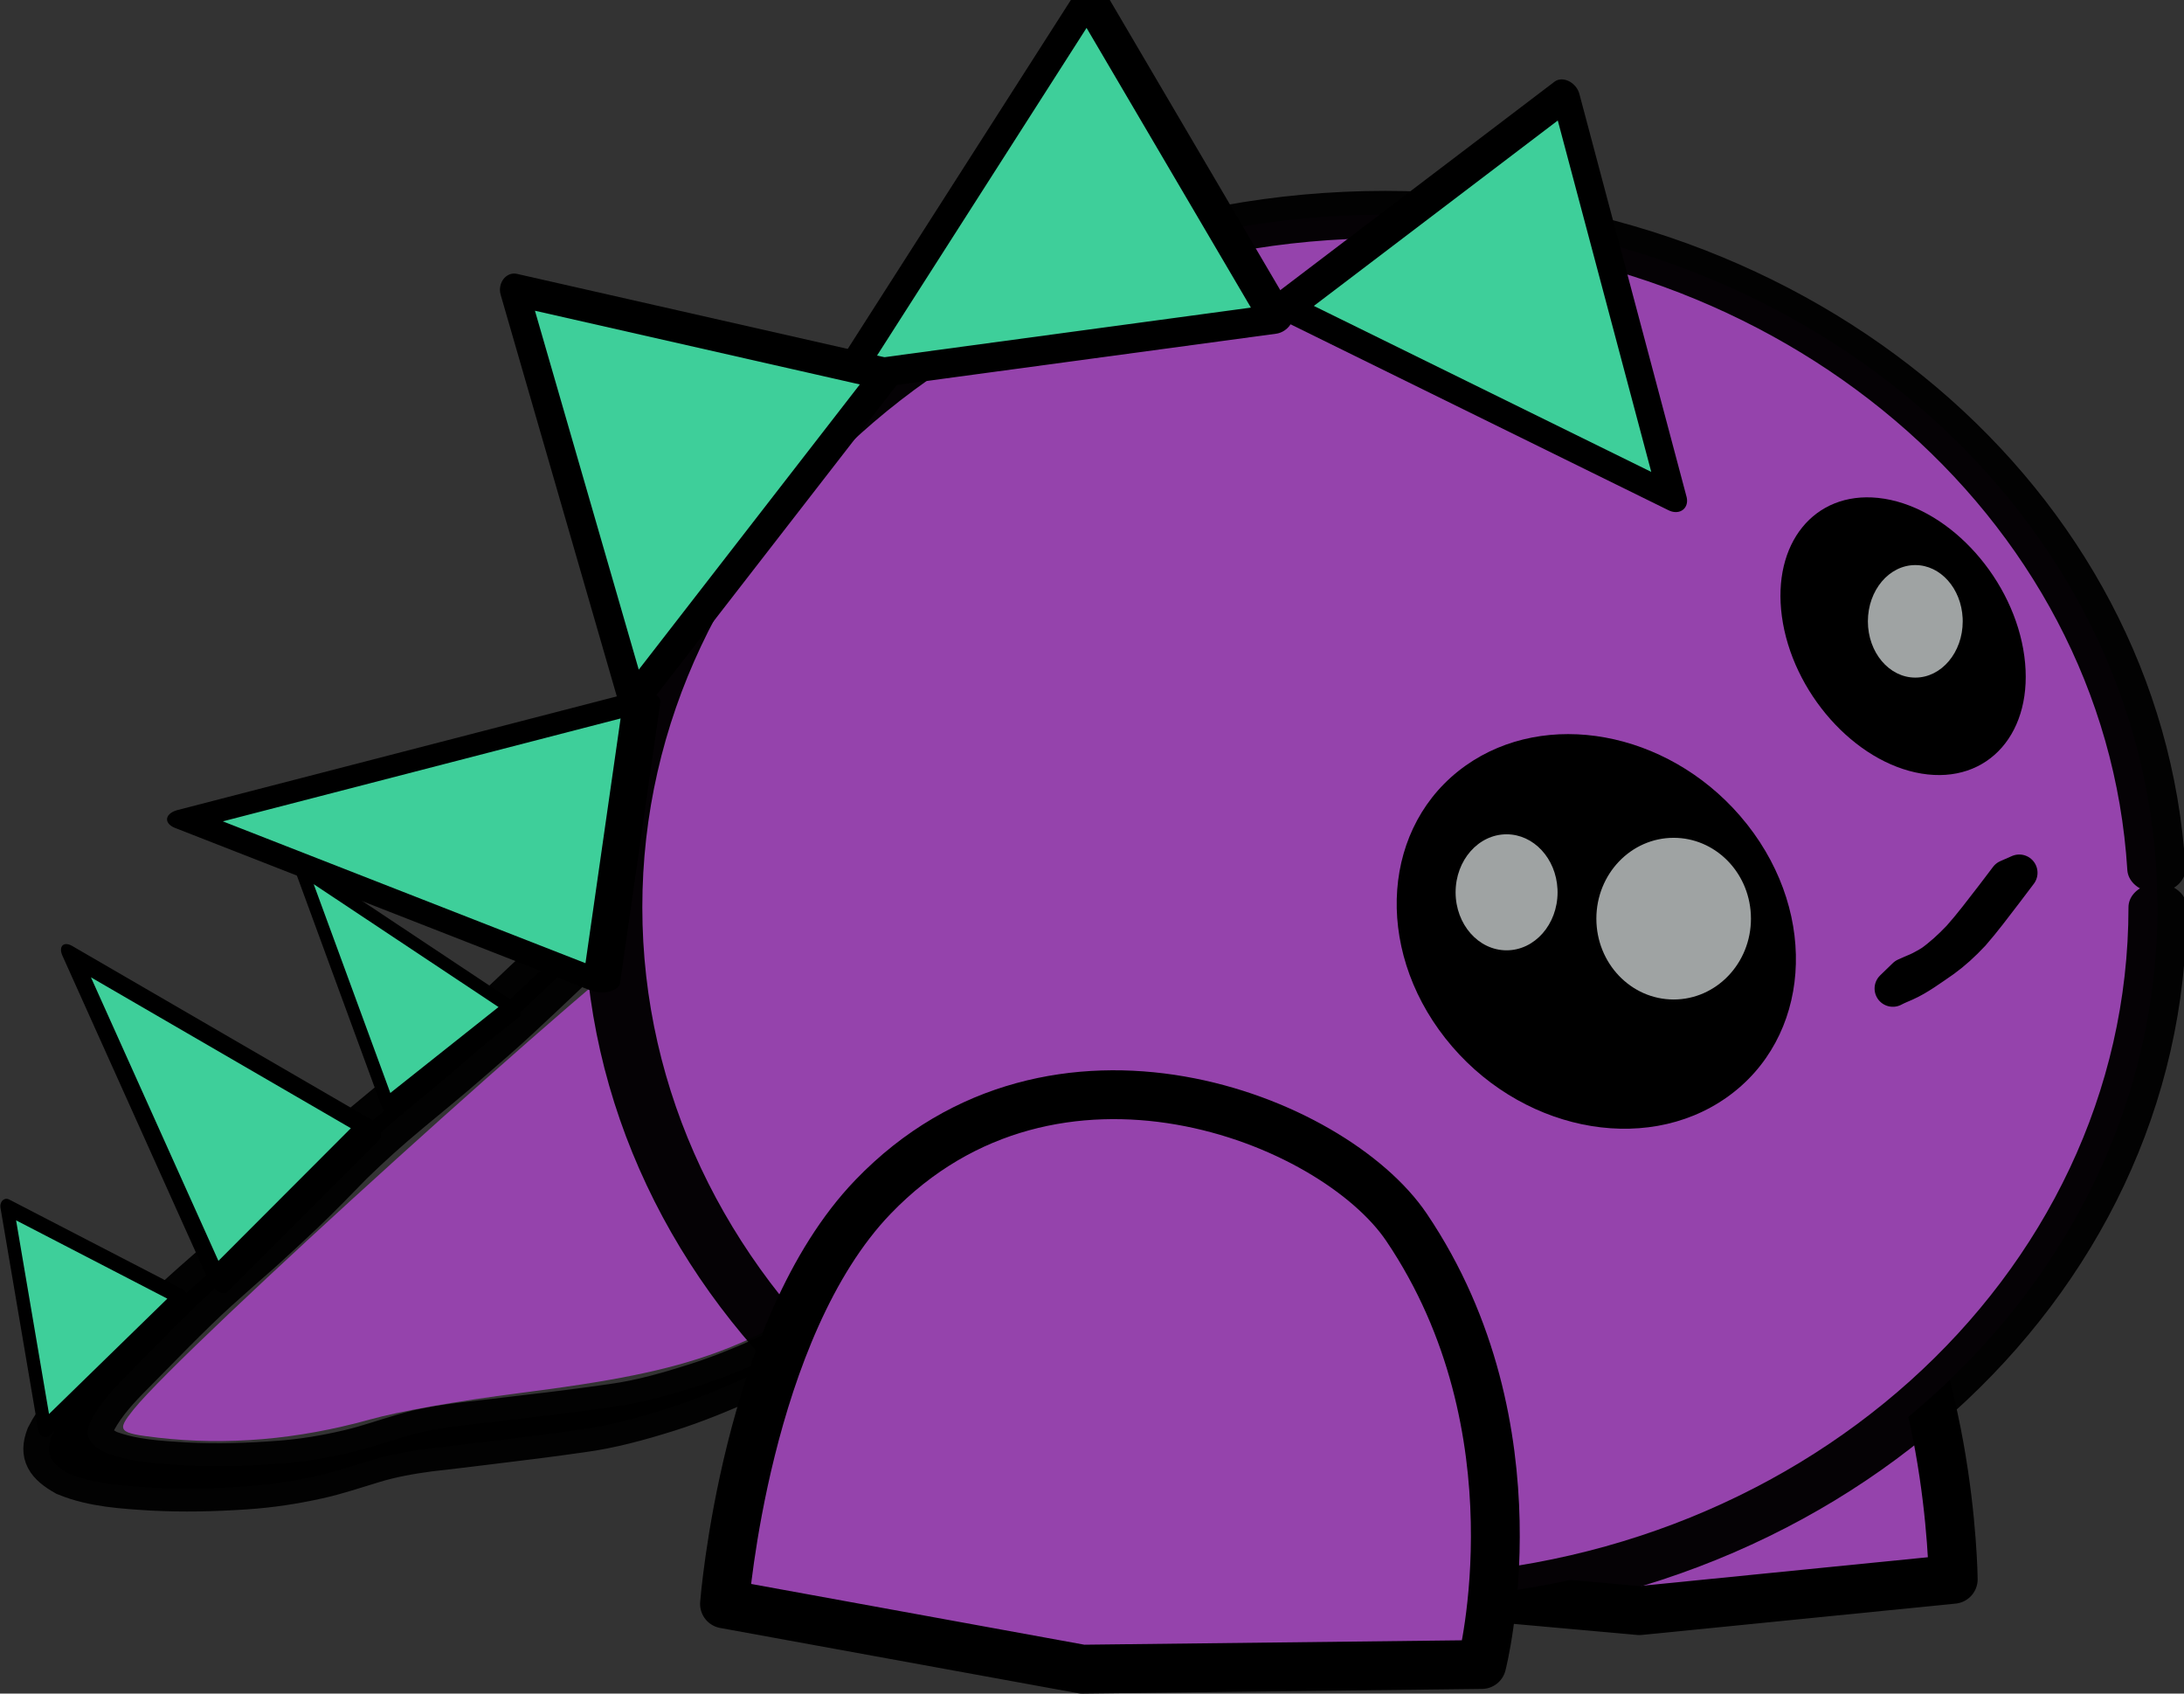
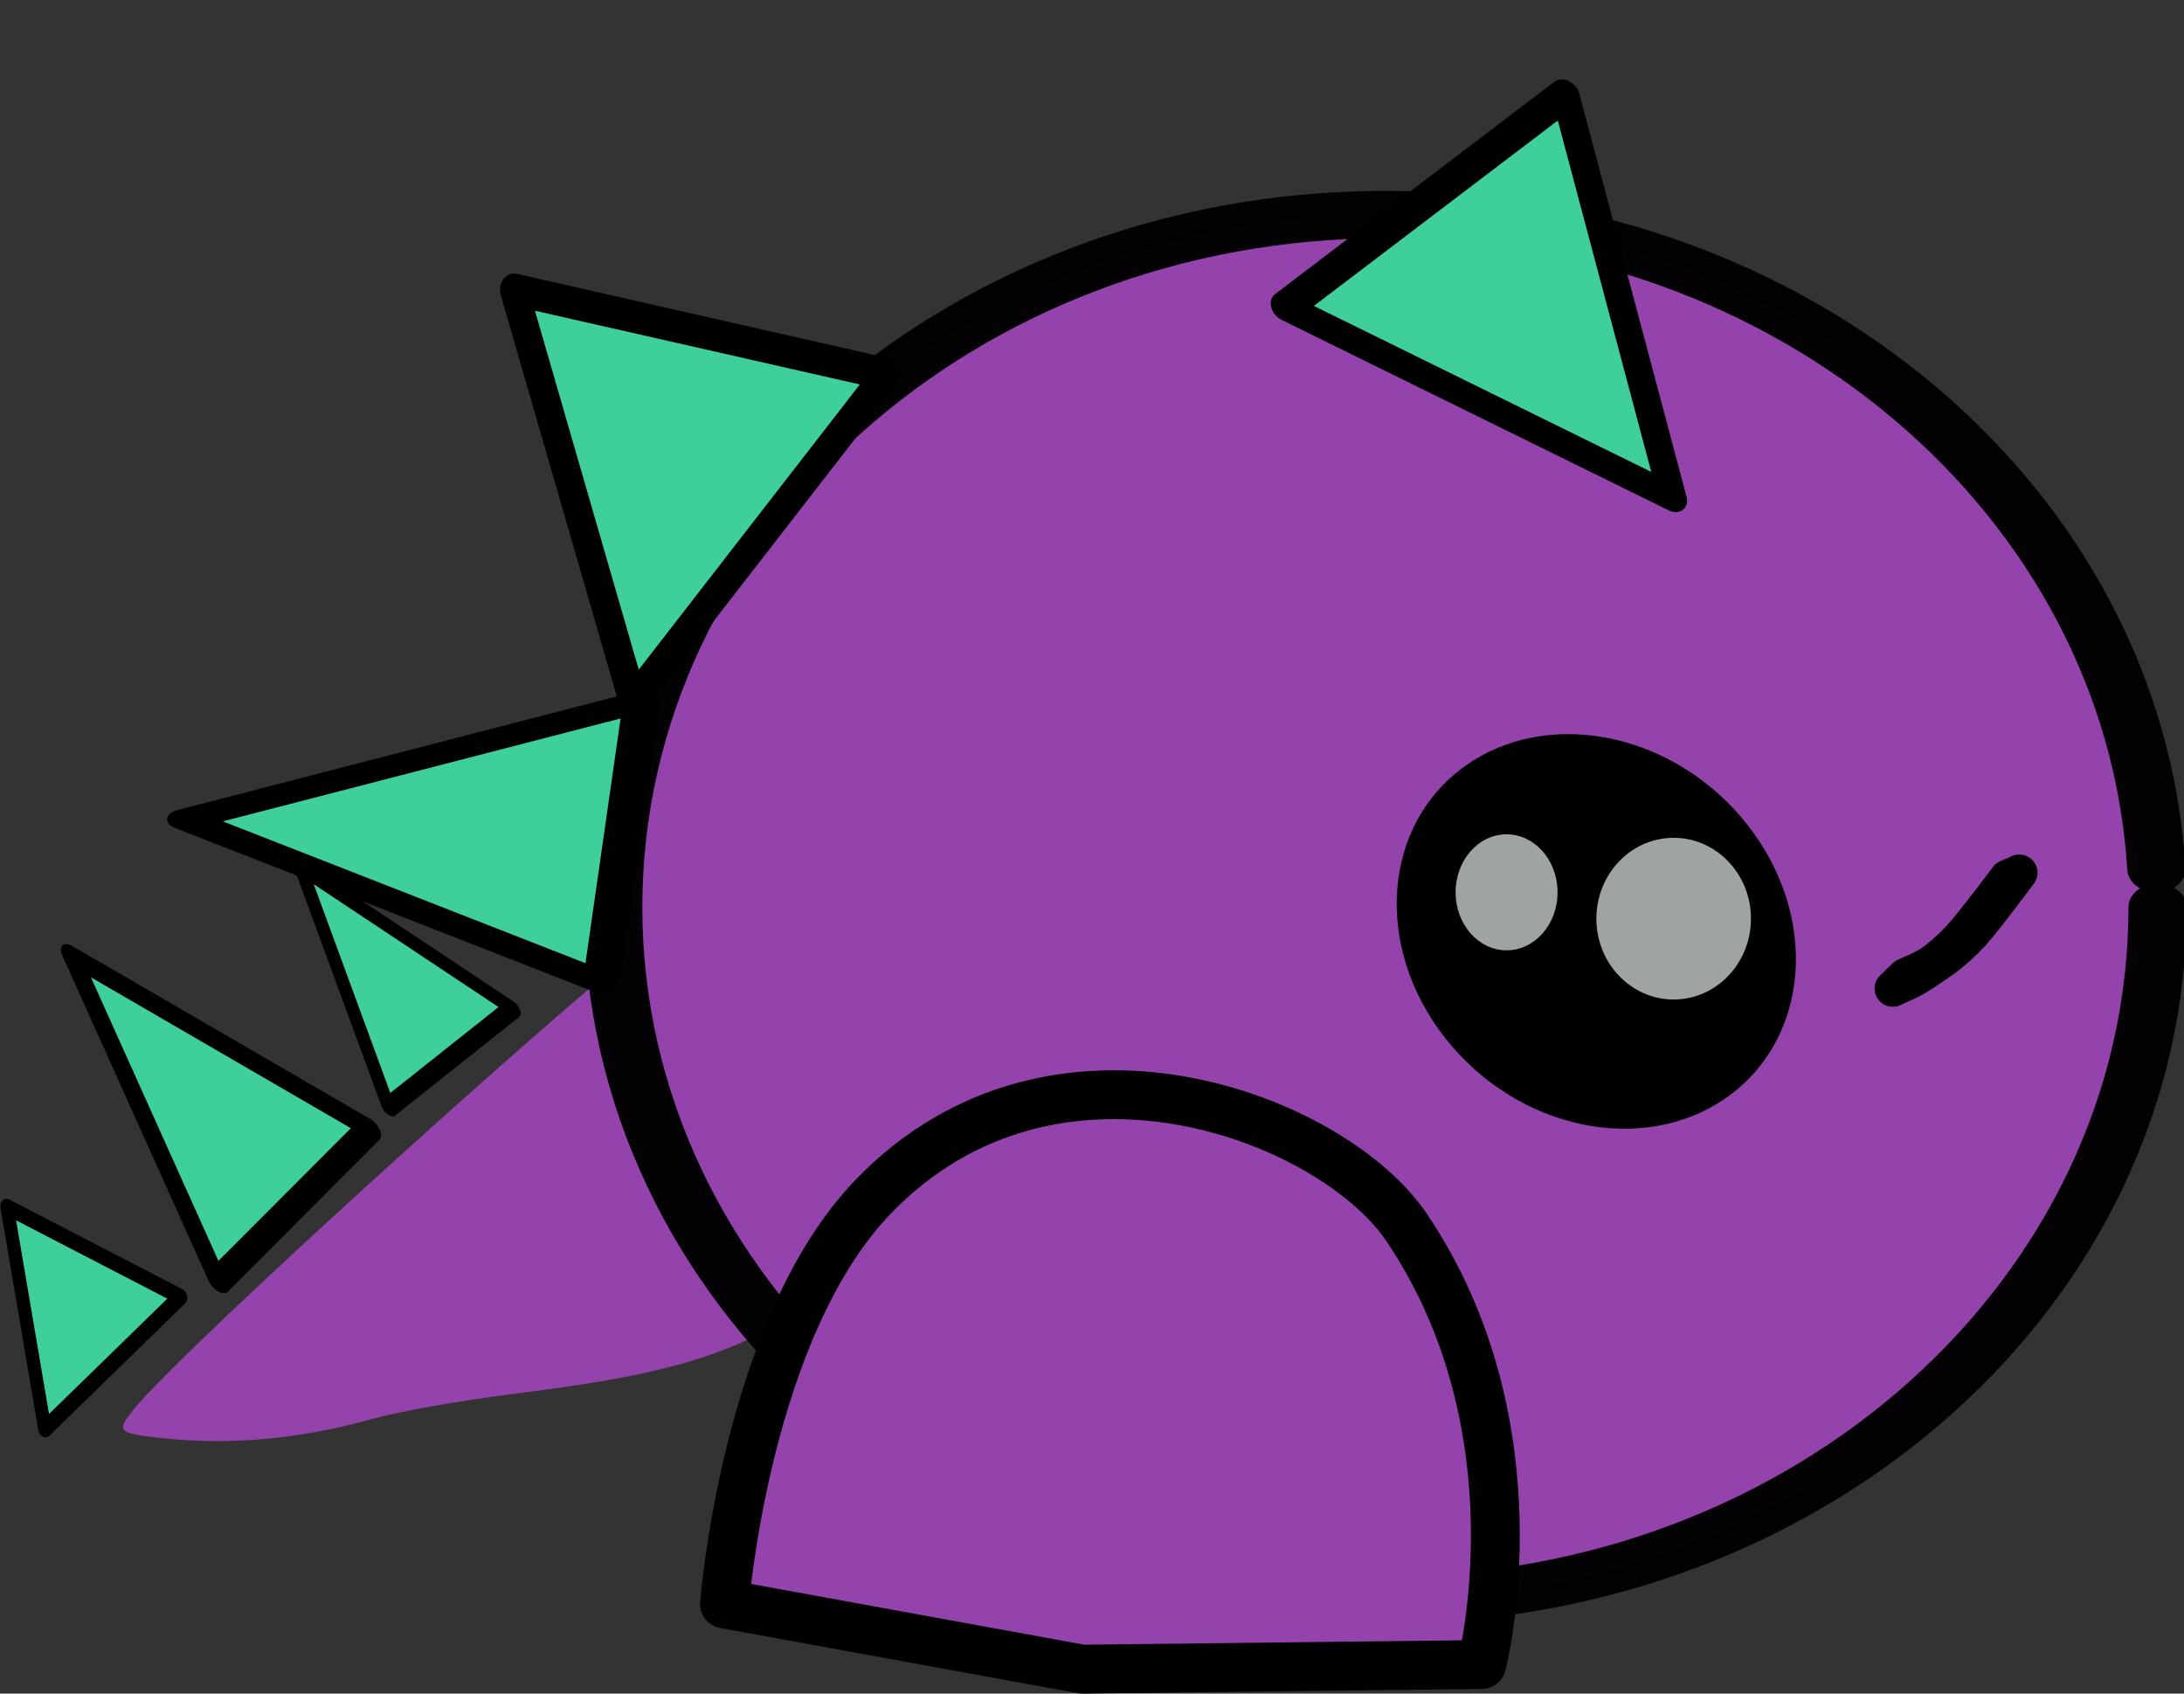
<svg xmlns="http://www.w3.org/2000/svg" xmlns:ns1="http://www.inkscape.org/namespaces/inkscape" xmlns:ns2="http://sodipodi.sourceforge.net/DTD/sodipodi-0.dtd" width="1775.753" height="1376.933" id="svg2" version="1.1" ns1:version="0.48.3.1 r9886" ns2:docname="dino.svg">
  <rect width="100%" height="100%" fill="#333333" stroke="none" />
  <defs id="defs4" />
  <ns2:namedview id="base" pagecolor="#ffffff" bordercolor="#666666" borderopacity="1.0" ns1:pageopacity="0.0" ns1:pageshadow="2" ns1:zoom="0.35" ns1:cx="1387.5785" ns1:cy="547.52436" ns1:document-units="px" ns1:current-layer="layer1" showgrid="false" ns1:window-width="1152" ns1:window-height="1028" ns1:window-x="663" ns1:window-y="100" ns1:window-maximized="0" fit-margin-top="0" fit-margin-left="0" fit-margin-right="0" fit-margin-bottom="0" />
  <g ns1:label="Layer 1" ns1:groupmode="layer" id="layer1" transform="translate(555.05,-28.345)">
    <g id="g3799" transform="matrix(1.409,0,0,1.267,879.62,612.853)">
-       <path ns1:connector-curvature="0" d="m -491.841,-17.452 c -4.486,4.357 -8.842,8.844 -13.238,13.292 -8.26,8.464 -16.447,16.999 -24.695,25.475 -10.738,10.777 -22.072,20.936 -33.38,31.105 -11.615,10.7 -23.605,20.956 -35.817,30.963 -12.379,10.257 -25.164,19.998 -37.977,29.702 -11.433,8.484 -22.67,17.205 -33.378,26.59 -9.257,8.211 -17.772,17.192 -26.276,26.164 -7.922,8.411 -15.918,16.75 -23.955,25.051 -9.508,9.868 -19.4,19.355 -29.286,28.841 -11.182,10.924 -22.837,21.343 -34.274,31.996 -11.555,10.666 -22.705,21.747 -33.358,33.311 -9.262,10.5 -18.398,21.096 -28.023,31.268 -7.708,8.074 -15.457,16.108 -23.315,24.036 -8.5,8.341 -17.059,16.619 -25.457,25.064 -8.922,8.922 -17.394,18.275 -25.834,27.649 -7.923,8.979 -15.869,17.939 -23.808,26.904 -8.356,9.276 -16.338,18.891 -21.833,30.157 -4.018,10.511 -1.074,15.112 8.084,20.563 14.774,6.337 31.095,7.335 46.943,8.353 17.837,0.972 35.694,0.416 53.479,-1.099 13.994,-1.108 27.737,-3.651 41.294,-7.211 10.742,-2.768 21.051,-6.886 31.594,-10.284 10.714,-3.546 21.823,-5.537 32.972,-7.091 12.552,-1.497 25.077,-3.204 37.607,-4.881 16.587,-2.1 33.146,-4.439 49.651,-7.109 17.003,-2.563 33.331,-7.888 49.484,-13.602 15.468,-5.527 30.311,-12.532 44.954,-19.927 8.346,-4.358 16.72,-8.677 24.906,-13.333 2.025,-1.152 8.074,-4.65 6.045,-3.505 -5.012,2.829 -9.998,5.705 -14.997,8.558 13.904,-8.202 26.687,-18.072 39.216,-28.202 16.447,-13.319 33.252,-26.189 50.068,-39.036 13.776,-10.807 28.134,-20.811 42.862,-30.264 15.982,-9.591 31.878,-19.412 48.364,-28.117 7.759,-4.175 15.799,-7.793 23.897,-11.251 9.897,-3.883 19.851,-7.616 29.801,-11.361 11.641,-4.501 23.165,-9.294 34.78,-13.863 14.383,-5.533 29.294,-9.601 44.051,-14.014 19.005,-5.785 38.299,-10.517 57.579,-15.276 8.541,-2.368 17.336,-4.07 25.578,-7.428 2.116,-0.862 8.141,-4.14 6.169,-2.986 -19.675,11.516 -20.678,13.094 -13.256,5.81 5.655,-8.495 0.706,-16.942 -4.156,-24.483 -6.973,-9.303 -14.918,-17.81 -22.258,-26.82 -7.012,-8.214 -13.227,-17.038 -19.281,-25.967 -5.211,-7.772 -9.366,-16.159 -13.421,-24.57 -3.374,-7.064 -6.194,-14.373 -9.09,-21.641 -3.476,-8.421 -5.825,-17.238 -8.421,-25.954 -2.818,-9.86 -6.048,-19.592 -9.67,-29.184 -4.755,-10.771 -9.725,-21.439 -14.403,-32.246 -5.442,-12.59 -10.179,-25.456 -14.779,-38.371 -4.063,-11.693 -8.712,-23.166 -13.165,-34.711 -4.279,-11.203 -9.081,-22.188 -14.253,-33.004 -5.005,-9.742 -9.975,-19.527 -15.77,-28.829 -5.373,-8.17 -11.689,-15.654 -18.956,-22.188 -8.225,-6.531 -17.046,-4.697 -25.966,-0.847 -14.548,8.298 9.092,-5.206 11.85,-6.545 1.78,-0.864 -3.221,2.3 -4.783,3.513 -5.02,3.896 -9.565,8.237 -14.101,12.672 -9.385,9.425 -18.342,19.274 -27.142,29.245 -7.926,9.238 -15.335,18.901 -22.819,28.495 -6.509,8.381 -13.007,16.776 -19.31,25.315 -4.902,6.87 -9.232,14.122 -13.437,21.432 -3.771,6.379 -7.309,12.888 -10.864,19.389 -3.063,5.691 -6.5,11.159 -10.174,16.471 0,0 -23.095,10.029 -23.095,10.029 l 0,0 c 3.754,-5.188 7.212,-10.577 10.278,-16.203 3.575,-6.505 7.022,-13.08 10.856,-19.439 4.237,-7.397 8.587,-14.738 13.447,-21.747 6.305,-8.602 12.881,-17.007 19.412,-25.437 7.527,-9.618 14.954,-19.322 22.833,-28.656 8.77,-10.033 17.787,-19.865 27.09,-29.407 14.417,-14.528 30.418,-26.416 49.619,-34.562 10.404,-3.688 18.564,-4.173 27.591,3.106 7.34,6.783 13.863,14.39 19.308,22.789 5.77,9.423 10.741,19.304 15.775,29.133 5.205,10.872 10.032,21.917 14.378,33.162 4.426,11.586 9.032,23.105 13.077,34.832 4.555,12.869 9.24,25.693 14.729,38.2 4.75,10.813 9.785,21.49 14.618,32.265 3.669,9.634 6.923,19.419 9.782,29.325 2.609,8.625 4.979,17.35 8.434,25.688 2.912,7.205 5.695,14.47 8.979,21.516 3.958,8.321 7.994,16.633 13.126,24.312 5.987,8.882 12.169,17.634 19.092,25.821 7.392,9.085 15.399,17.657 22.432,27.028 5.46,8.348 10.664,17.541 5.704,27.393 -14.579,17.506 -39.722,23.67 -60.914,29.055 -19.298,4.757 -38.584,9.591 -57.587,15.441 -14.845,4.522 -29.848,8.677 -44.271,14.444 -11.612,4.596 -23.154,9.369 -34.814,13.844 -9.977,3.789 -19.982,7.514 -29.86,11.555 -8.078,3.535 -16.084,7.242 -23.829,11.467 -9.578,5.228 -4.928,2.73 13.884,-8.158 1.412,-0.817 -2.828,1.63 -4.236,2.454 -5.146,3.01 -10.301,6.005 -15.393,9.106 -14.913,9.423 -29.492,19.355 -43.382,30.247 -16.783,12.769 -33.531,25.596 -49.907,38.886 -12.398,10.196 -25.046,20.148 -38.83,28.435 -19.23,11.204 -38.32,22.686 -58.275,32.579 -14.672,7.311 -29.578,14.157 -45.057,19.608 -16.231,5.634 -32.658,10.755 -49.717,13.231 -16.582,2.64 -33.209,4.991 -49.855,7.187 -12.578,1.73 -25.155,3.46 -37.755,5.021 -11.091,1.669 -22.114,3.832 -32.753,7.464 -10.495,3.485 -20.845,7.456 -31.606,10.085 -13.578,3.373 -27.345,5.685 -41.315,6.701 -17.827,1.343 -35.715,1.785 -53.576,0.725 -16.255,-1.125 -33.046,-2.186 -48.08,-9.028 -9.827,-6.222 -13.807,-12.069 -9.825,-23.76 5.246,-11.584 13.247,-21.404 21.663,-30.858 7.93,-8.966 15.859,-17.933 23.774,-26.913 8.458,-9.403 16.937,-18.794 25.841,-27.78 8.332,-8.453 16.813,-16.754 25.333,-25.016 7.895,-7.937 15.676,-15.983 23.45,-24.038 9.737,-10.131 18.995,-20.678 28.202,-31.291 10.626,-11.642 21.749,-22.797 33.32,-33.503 11.399,-10.654 23.063,-21.021 34.217,-31.935 9.834,-9.438 19.682,-18.87 29.145,-28.684 8.034,-8.295 16.019,-16.638 23.959,-25.024 8.55,-9.009 17.039,-18.096 26.286,-26.406 10.692,-9.515 21.937,-18.341 33.462,-26.826 12.825,-9.687 25.652,-19.372 38.036,-29.623 12.2,-9.989 24.264,-20.125 35.833,-30.848 11.266,-10.12 22.565,-20.218 33.309,-30.897 8.178,-8.403 16.261,-16.897 24.377,-25.359 4.285,-4.366 8.507,-8.793 12.814,-13.137 0,0 23.614,-9.781 23.614,-9.781 z" id="path3793" style="fill:#000000;fill-opacity:1;fill-rule:evenodd;stroke:#000000;stroke-width:29.5;stroke-miterlimit:4;stroke-opacity:0.959;stroke-dasharray:none" />
      <path ns1:connector-curvature="0" id="path3797" d="m -927.022,461.227 c -23.151,-2.98 -24.135,-4.246 -14.087,-18.124 28.936,-39.965 269.535,-282.018 316.798,-318.713 35.768,-27.77 75.578,-62.243 106.839,-92.517 15.894,-15.392 29.45,-25.884 37.331,-28.894 11.144,-4.256 14.121,-7.665 29.95,-34.29 20.414,-34.336 50.873,-74.606 77.751,-102.791 l 18.891,-19.811 8.746,11.118 c 4.81,6.115 12.79,18.929 17.732,28.476 12.011,23.199 58.416,138.289 70.186,174.071 16.498,50.155 30.943,76.839 60.566,111.884 6.853,8.108 12.461,16.041 12.461,17.63 0,1.589 -4.179,3.784 -9.286,4.877 -28.205,6.04 -94.043,26.767 -130.885,41.205 -67.42,26.421 -108.801,51.195 -185.202,110.876 -75.649,59.094 -106.343,71.778 -208.913,86.332 -36.295,5.15 -69.318,11.636 -86.827,17.054 -41.439,12.822 -82.4,16.721 -122.051,11.616 l 0,0 z" style="fill:#9543ac;fill-opacity:1;fill-rule:evenodd;stroke:none" />
    </g>
-     <path style="fill:#9543ac;fill-opacity:1;stroke:#000000;stroke-width:39.752;stroke-linecap:round;stroke-linejoin:round;stroke-miterlimit:4;stroke-opacity:1;stroke-dasharray:none" d="m 496.481,1312.609 c 0,0 -31.655,-166.51 73.93,-298.677 57.07,-71.439 258.521,-132.363 377.43,8.273 83.352,98.582 85.211,290.139 85.211,290.139 l -255.247,25.485 z" id="path4035-1" ns1:connector-curvature="0" ns2:nodetypes="cssccc" />
    <path ns2:type="arc" style="fill:#9543ac;fill-opacity:1;fill-rule:evenodd;stroke:#000000;stroke-width:48.248;stroke-linecap:round;stroke-linejoin:round;stroke-miterlimit:4;stroke-opacity:0.968;stroke-dasharray:none" id="path2985" ns2:cx="488.57144" ns2:cy="618.07648" ns2:rx="640" ns2:ry="705.71429" d="m 1128.571,618.076 c 0,389.755 -286.538,705.714 -640,705.714 -353.462,0 -640,-315.959 -640,-705.714 0,-389.755 286.538,-705.714 640,-705.714 339.676,0 620.183,292.61 639.016,666.587" ns2:start="0" ns2:end="6.2277138" transform="matrix(0.981,0,0,0.798,92.094,272.724)" ns2:open="true" />
    <path ns2:type="arc" style="fill:#000000;fill-opacity:1;fill-rule:evenodd;stroke:none" id="path3803" ns2:cx="-577.14288" ns2:cy="90.933609" ns2:rx="134.28572" ns2:ry="155.71428" d="m -442.857,90.934 c 0,85.999 -60.122,155.714 -134.286,155.714 -74.164,0 -134.286,-69.716 -134.286,-155.714 0,-85.999 60.122,-155.714 134.286,-155.714 71.271,0 130.128,64.564 134.079,147.081" ns2:start="0" ns2:end="6.2277138" ns2:open="true" transform="matrix(0.914,-0.647,0.682,0.866,1208.356,333.46)" />
-     <path ns2:type="arc" style="fill:#000000;fill-opacity:1;fill-rule:evenodd;stroke:none" id="path3803-2" ns2:cx="-577.14288" ns2:cy="90.933609" ns2:rx="134.28572" ns2:ry="155.71428" d="m -442.857,90.934 c 0,85.999 -60.122,155.714 -134.286,155.714 -74.164,0 -134.286,-69.716 -134.286,-155.714 0,-85.999 60.122,-155.714 134.286,-155.714 71.271,0 130.128,64.564 134.079,147.081" ns2:start="0" ns2:end="6.2277138" ns2:open="true" transform="matrix(-0.112,-0.832,0.633,0.104,870.103,55.946)" />
    <path ns2:type="arc" style="fill:#f9ffff;fill-opacity:0.639;fill-rule:evenodd;stroke:none" id="path3823" ns2:cx="-414.28571" ns2:cy="148.07646" ns2:rx="111.42857" ns2:ry="101.42857" d="m -302.857,148.076 c 0,56.017 -49.888,101.429 -111.429,101.429 -61.54,0 -111.429,-45.411 -111.429,-101.429 0,-56.017 49.888,-101.429 111.429,-101.429 59.14,0 107.978,42.055 111.257,95.805" ns2:start="0" ns2:end="6.2277138" ns2:open="true" transform="matrix(0.564,0,0,0.648,1039.414,679.282)" />
-     <path ns2:type="arc" style="fill:#f9ffff;fill-opacity:0.639;fill-rule:evenodd;stroke:none" id="path3823-4" ns2:cx="-414.28571" ns2:cy="148.07646" ns2:rx="111.42857" ns2:ry="101.42857" d="m -302.857,148.076 c 0,56.017 -49.888,101.429 -111.429,101.429 -61.54,0 -111.429,-45.411 -111.429,-101.429 0,-56.017 49.888,-101.429 111.429,-101.429 59.14,0 107.978,42.055 111.257,95.805" ns2:start="0" ns2:end="6.2277138" ns2:open="true" transform="matrix(0.346,0,0,0.451,1145.577,466.729)" />
    <path ns2:type="arc" style="fill:#f9ffff;fill-opacity:0.639;fill-rule:evenodd;stroke:none" id="path3823-4-0" ns2:cx="-414.28571" ns2:cy="148.07646" ns2:rx="111.42857" ns2:ry="101.42857" d="m -302.857,148.076 c 0,56.017 -49.888,101.429 -111.429,101.429 -61.54,0 -111.429,-45.411 -111.429,-101.429 0,-56.017 49.888,-101.429 111.429,-101.429 59.14,0 107.978,42.055 111.257,95.805" ns2:start="0" ns2:end="6.2277138" ns2:open="true" transform="matrix(0.372,0,0,0.465,824.029,684.966)" />
-     <path ns2:type="star" style="fill:#3ecf9a;fill-opacity:1;fill-rule:evenodd;stroke:#000000;stroke-width:52.7;stroke-linecap:round;stroke-linejoin:round;stroke-miterlimit:4;stroke-opacity:1;stroke-dasharray:none" id="path3880-9-2" ns2:sides="3" ns2:cx="-560" ns2:cy="-87.637817" ns2:r1="412.16205" ns2:r2="206.08102" ns2:arg1="0.77559456" ns2:arg2="1.8227921" ns1:flatsided="true" ns1:rounded="0" ns1:randomized="0" d="M -265.714,200.934 -957.053,22.935 -457.233,-486.782 z" ns1:transform-center-x="7.3109047" ns1:transform-center-y="-35.555701" transform="matrix(0.484,-0.179,0.088,0.429,594.41,153.769)" />
    <path ns2:type="star" style="fill:#3ecf9a;fill-opacity:1;fill-rule:evenodd;stroke:#000000;stroke-width:52.7;stroke-linecap:round;stroke-linejoin:round;stroke-miterlimit:4;stroke-opacity:1;stroke-dasharray:none" id="path3880" ns2:sides="3" ns2:cx="-560" ns2:cy="-87.637817" ns2:r1="412.16205" ns2:r2="206.08102" ns2:arg1="0.77559456" ns2:arg2="1.8227921" ns1:flatsided="true" ns1:rounded="0" ns1:randomized="0" d="M -265.714,200.934 -957.053,22.935 -457.233,-486.782 z" ns1:transform-center-x="23.365007" ns1:transform-center-y="-3.0520911" transform="matrix(0.455,0.109,1.1963411e-5,0.446,925.572,371.925)" />
    <path ns2:type="star" style="fill:#3ecf9a;fill-opacity:1;fill-rule:evenodd;stroke:#000000;stroke-width:52.7;stroke-linecap:round;stroke-linejoin:round;stroke-miterlimit:4;stroke-opacity:1;stroke-dasharray:none" id="path3880-9-1" ns2:sides="3" ns2:cx="-560" ns2:cy="-87.637817" ns2:r1="412.16205" ns2:r2="206.08102" ns2:arg1="0.77559456" ns2:arg2="1.8227921" ns1:flatsided="true" ns1:rounded="0" ns1:randomized="0" d="M -265.714,200.934 -957.053,22.935 -457.233,-486.782 z" ns1:transform-center-x="-18.283462" ns1:transform-center-y="32.874348" transform="matrix(0.199,-0.442,0.385,0.223,141.268,170.247)" />
    <path ns2:type="star" style="fill:#3ecf9a;fill-opacity:1;fill-rule:evenodd;stroke:#000000;stroke-width:52.7;stroke-linecap:round;stroke-linejoin:round;stroke-miterlimit:4;stroke-opacity:1;stroke-dasharray:none" id="path3880-9-4-5-0-5" ns2:sides="3" ns2:cx="-560" ns2:cy="-87.637817" ns2:r1="412.16205" ns2:r2="206.08102" ns2:arg1="0.77559456" ns2:arg2="1.8227921" ns1:flatsided="true" ns1:rounded="0" ns1:randomized="0" d="M -265.714,200.934 -957.053,22.935 -457.233,-486.782 z" ns1:transform-center-x="-21.454639" ns1:transform-center-y="-67.979256" transform="matrix(0.152,0.271,-0.189,0.041,-160.576,992.438)" />
    <path ns2:type="star" style="fill:#3ecf9a;fill-opacity:1;fill-rule:evenodd;stroke:#000000;stroke-width:52.7;stroke-linecap:round;stroke-linejoin:round;stroke-miterlimit:4;stroke-opacity:1;stroke-dasharray:none" id="path3880-9-4" ns2:sides="3" ns2:cx="-560" ns2:cy="-87.637817" ns2:r1="412.16205" ns2:r2="206.08102" ns2:arg1="0.77559456" ns2:arg2="1.8227921" ns1:flatsided="true" ns1:rounded="0" ns1:randomized="0" d="M -265.714,200.934 -957.053,22.935 -457.233,-486.782 z" ns1:transform-center-x="50.753281" ns1:transform-center-y="6.1123214" transform="matrix(0.54,0.114,-0.198,0.3,117.267,796.812)" />
    <path ns2:type="star" style="fill:#3ecf9a;fill-opacity:1;fill-rule:evenodd;stroke:#000000;stroke-width:52.7;stroke-linecap:round;stroke-linejoin:round;stroke-miterlimit:4;stroke-opacity:1;stroke-dasharray:none" id="path3880-9-4-5-0" ns2:sides="3" ns2:cx="-560" ns2:cy="-87.637817" ns2:r1="412.16205" ns2:r2="206.08102" ns2:arg1="0.77559456" ns2:arg2="1.8227921" ns1:flatsided="true" ns1:rounded="0" ns1:randomized="0" d="M -265.714,200.934 -957.053,22.935 -457.233,-486.782 z" ns1:transform-center-x="-14.946472" ns1:transform-center-y="-92.003312" transform="matrix(0.235,0.362,-0.245,0.079,-265.988,1150.317)" />
    <path ns2:type="star" style="fill:#3ecf9a;fill-opacity:1;fill-rule:evenodd;stroke:#000000;stroke-width:52.7;stroke-linecap:round;stroke-linejoin:round;stroke-miterlimit:4;stroke-opacity:1;stroke-dasharray:none" id="path3880-9-4-5-0-7" ns2:sides="3" ns2:cx="-560" ns2:cy="-87.637817" ns2:r1="412.16205" ns2:r2="206.08102" ns2:arg1="0.77559456" ns2:arg2="1.8227921" ns1:flatsided="true" ns1:rounded="0" ns1:randomized="0" d="M -265.714,200.934 -957.053,22.935 -457.233,-486.782 z" ns1:transform-center-x="50.915967" ns1:transform-center-y="4.8370846" transform="matrix(0.115,-0.197,0.173,0.161,-412.489,998.014)" />
    <path style="fill:#3ecf9a;fill-opacity:1;fill-rule:evenodd;stroke:#000000;stroke-width:29.701;stroke-linecap:round;stroke-linejoin:round;stroke-miterlimit:4;stroke-opacity:1;stroke-dasharray:none" id="path4033" d="m 994.31,822.032 c 3.327,-1.589 6.624,-2.848 9.941,-4.319 0.906,-0.437 1.811,-0.851 2.719,-1.311 3.358,-1.702 6.734,-3.636 10.12,-5.82 1.295,-0.835 5.185,-3.454 3.889,-2.602 -1.919,1.263 -3.838,2.554 -5.758,3.831 7.774,-5.514 15.551,-12.474 23.265,-20.568 9.227,-10.305 18.266,-22.304 27.314,-34.018 7.651,-10.029 3.82,-4.985 11.491,-15.133 0,0 9.461,-4.154 9.461,-4.154 l 0,0 c -7.655,10.149 -3.836,5.102 -11.456,15.14 -8.974,11.712 -17.932,23.72 -27.075,34.147 -7.73,8.272 -15.534,15.32 -23.336,20.952 -10.258,7.073 -20.585,14.719 -30.713,19.217 -3.397,1.517 -6.777,2.821 -10.199,4.641 0,0 10.336,-10.005 10.336,-10.005 z" ns1:connector-curvature="0" />
    <path style="fill:#9543ac;fill-opacity:1;stroke:#000000;stroke-width:39.717;stroke-linecap:round;stroke-linejoin:round;stroke-miterlimit:4;stroke-opacity:1;stroke-dasharray:none" d="m 649.741,1381.637 c 0,0 49.514,-191.504 -61.179,-355.434 C 528.731,937.596 302.385,848.094 154.794,1001.433 51.336,1108.919 34.028,1332.383 34.028,1332.383 l 290.886,53.036 z" id="path4035" ns1:connector-curvature="0" ns2:nodetypes="cssccc" />
  </g>
</svg>